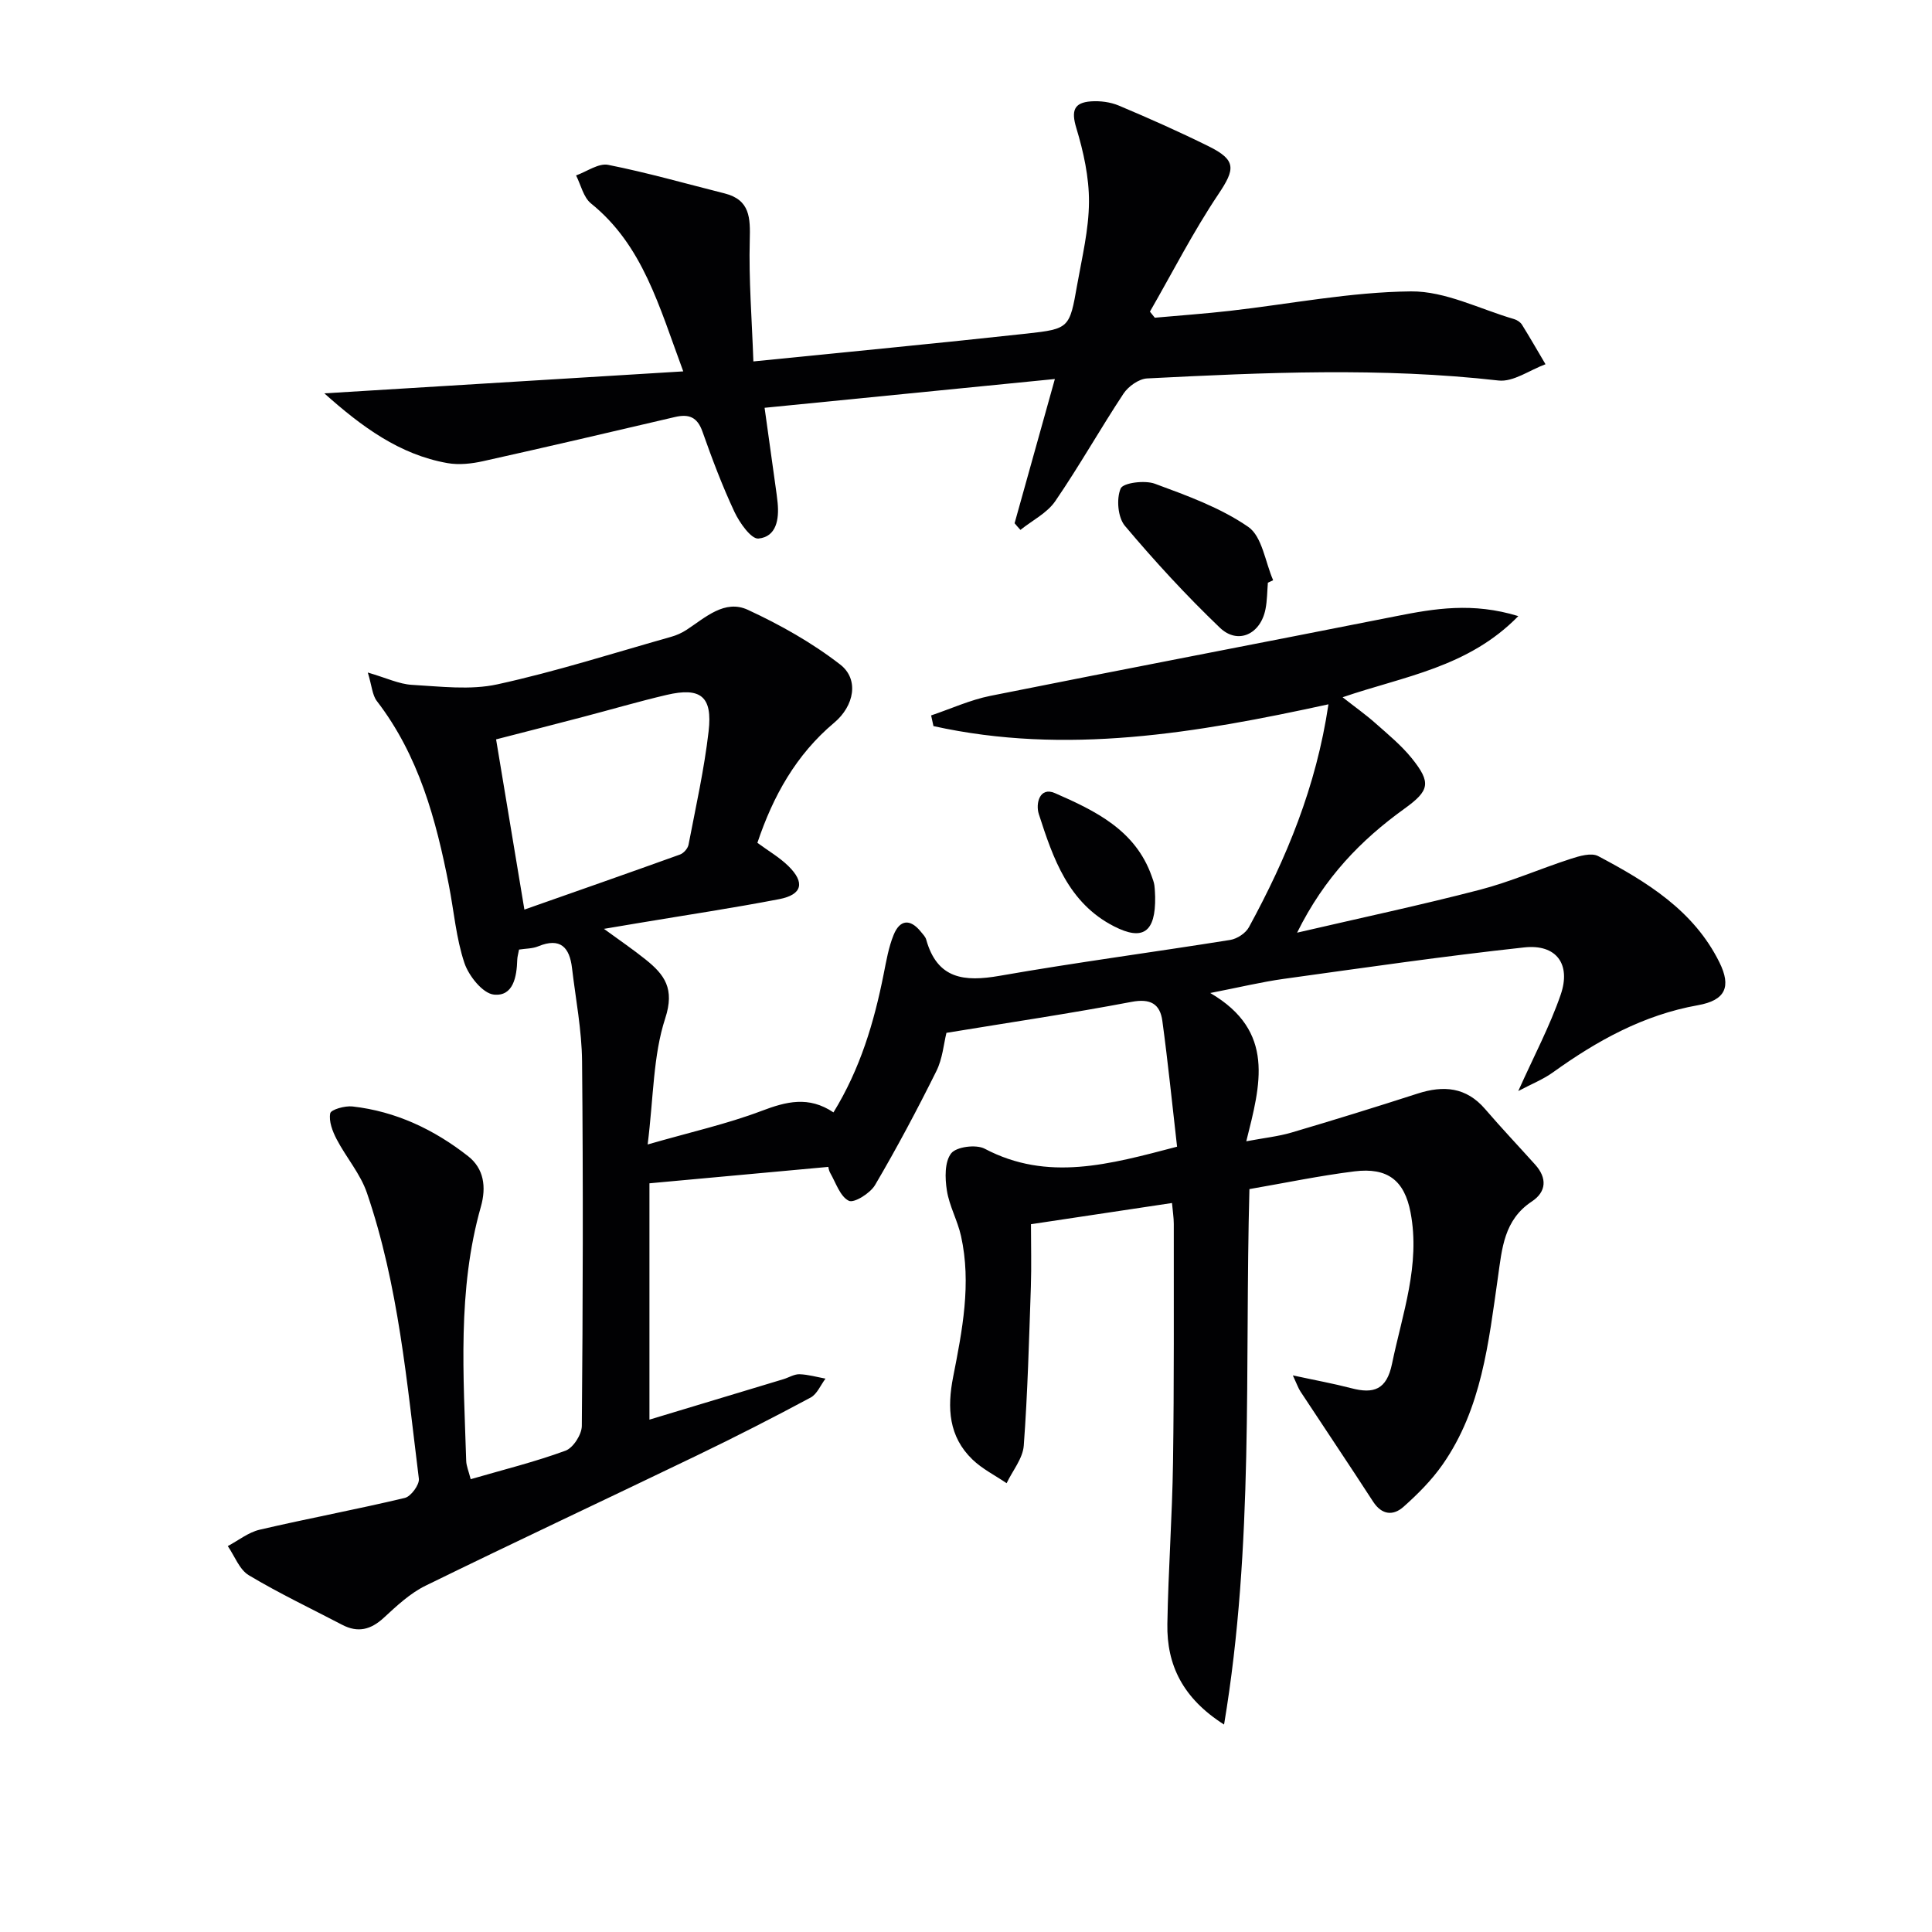
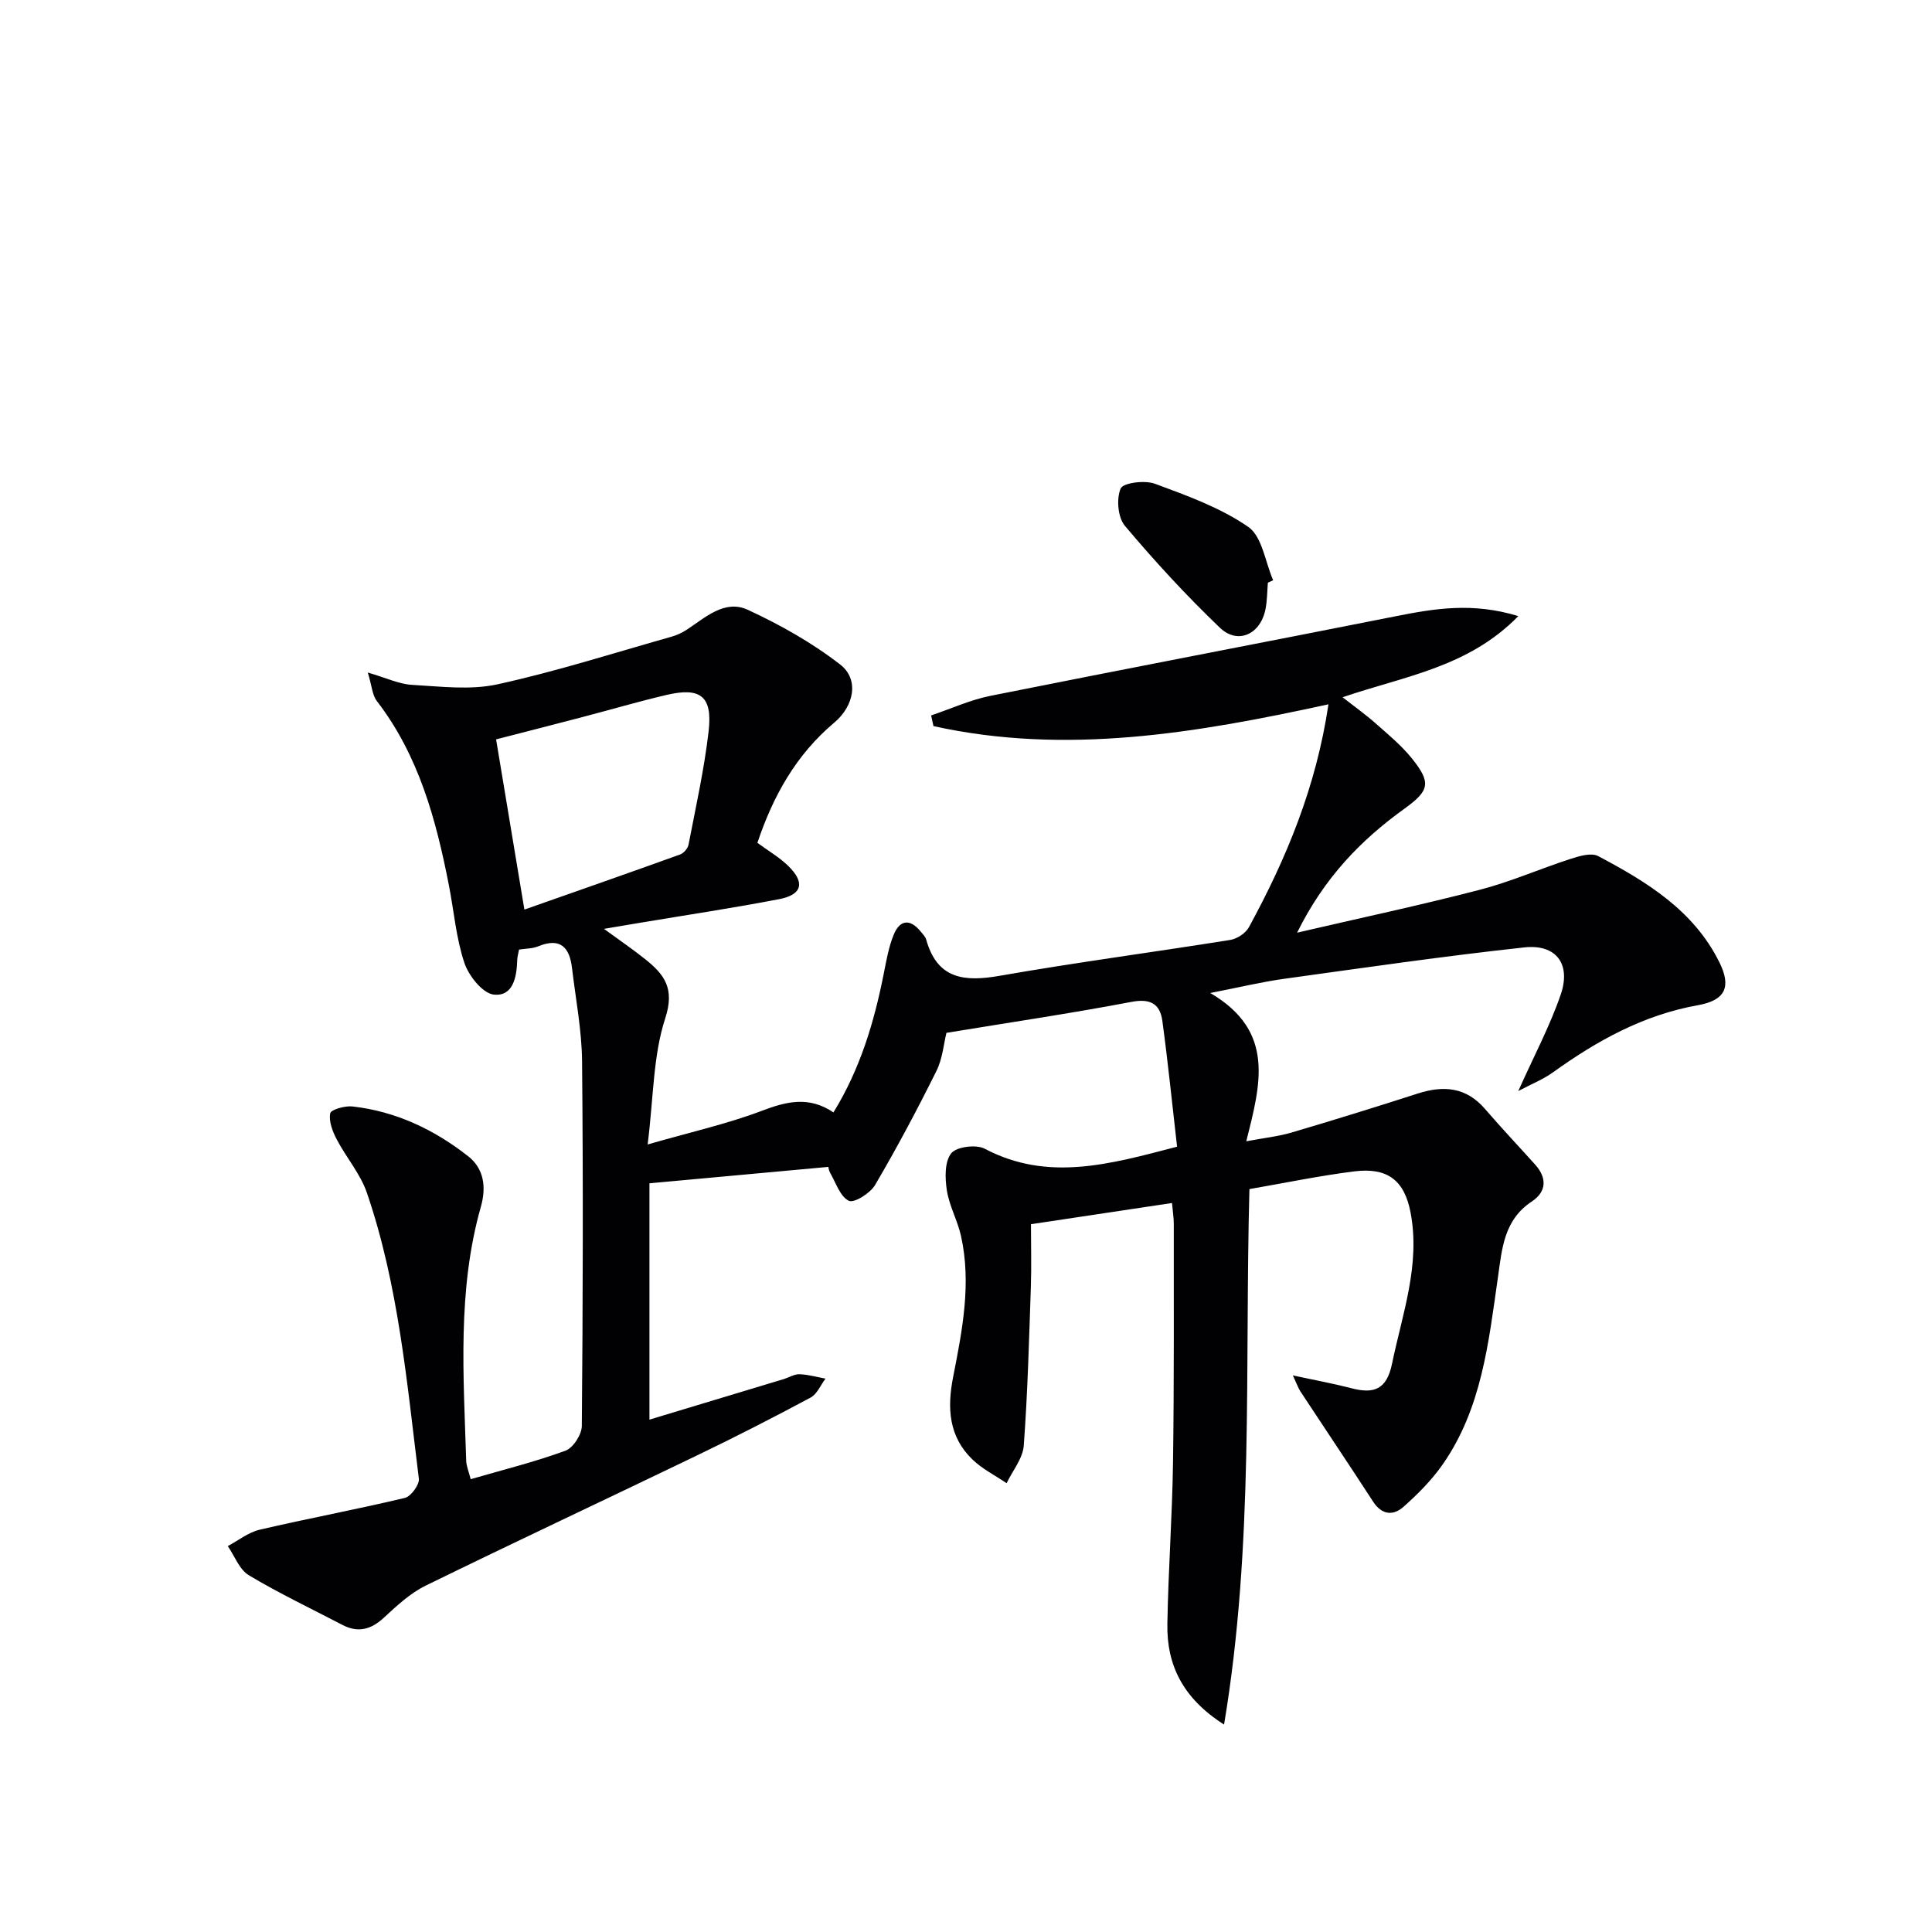
<svg xmlns="http://www.w3.org/2000/svg" enable-background="new 0 0 400 400" viewBox="0 0 400 400">
  <g fill="#010103">
    <path d="m107.46 196.6c-.15.84-.35 1.47-.37 2.1-.1 3.53-.82 7.64-4.84 7.22-2.31-.24-5.2-3.87-6.1-6.55-1.72-5.14-2.16-10.71-3.21-16.08-2.66-13.61-6.23-26.86-14.92-38.15-.95-1.24-1.03-3.15-1.87-5.9 3.88 1.13 6.48 2.4 9.14 2.55 5.9.33 12.06 1.13 17.71-.11 12.13-2.65 24-6.46 35.97-9.84 1.11-.31 2.21-.81 3.18-1.44 3.89-2.55 7.89-6.36 12.69-4.14 6.7 3.1 13.29 6.81 19.11 11.32 3.98 3.08 2.89 8.59-1.24 12.05-7.9 6.63-12.66 15.2-15.9 24.87 2.27 1.67 4.59 3.01 6.43 4.82 3.48 3.42 2.85 5.92-1.92 6.84-9.61 1.85-19.3 3.3-28.96 4.92-2.13.36-4.25.72-7.32 1.23 3.27 2.39 6.03 4.26 8.63 6.35 3.92 3.14 6.06 6.03 4.06 12.17-2.52 7.71-2.41 16.28-3.64 26.12 8.88-2.56 16.42-4.24 23.56-6.94 5.11-1.94 9.76-3.16 14.91.3 5.55-9.03 8.41-18.66 10.39-28.62.55-2.75 1.02-5.57 2.07-8.14 1.27-3.13 3.4-3.41 5.62-.66.42.52.95 1.04 1.12 1.64 2.29 8.2 7.88 8.78 15.21 7.5 15.86-2.78 31.84-4.88 47.75-7.43 1.42-.23 3.19-1.4 3.86-2.64 7.74-14.21 13.92-29.02 16.46-46.14-27.33 5.96-54.38 10.58-81.78 4.51-.16-.74-.32-1.47-.48-2.21 4.08-1.37 8.07-3.21 12.26-4.05 27.97-5.6 55.99-10.94 83.97-16.49 7.99-1.59 15.9-2.92 25.34-.02-10.41 10.66-23.67 12.44-36.38 16.8 2.52 1.98 4.77 3.57 6.82 5.39 2.61 2.31 5.35 4.57 7.52 7.26 4.05 5.05 3.66 6.67-1.51 10.4-9.01 6.49-16.58 14.23-22.25 25.69 13.4-3.11 25.67-5.72 37.79-8.87 6.4-1.66 12.53-4.37 18.84-6.41 1.81-.59 4.29-1.33 5.71-.57 10.06 5.32 19.77 11.24 25.09 21.98 2.52 5.08 1.25 7.88-4.45 8.89-11.28 2.01-20.89 7.35-30.02 13.91-2.02 1.45-4.4 2.39-7.17 3.86 3.27-7.3 6.54-13.44 8.78-19.94 2.19-6.35-.91-10.52-7.53-9.8-16.66 1.81-33.25 4.22-49.85 6.52-4.52.63-8.97 1.71-15.17 2.92 13.55 7.93 10.4 18.95 7.46 30.7 3.72-.7 6.62-1 9.37-1.81 8.74-2.58 17.44-5.27 26.11-8.07 5.37-1.73 10.05-1.35 13.97 3.21 3.36 3.91 6.91 7.66 10.36 11.5 2.5 2.78 2.35 5.62-.7 7.64-5.77 3.82-6.16 9.71-7.01 15.69-1.93 13.47-3.35 27.19-11.47 38.79-2.25 3.22-5.12 6.1-8.07 8.72-2.12 1.89-4.48 1.74-6.3-1.06-4.95-7.64-10.04-15.19-15.04-22.8-.44-.66-.7-1.45-1.58-3.34 4.66 1.01 8.41 1.69 12.09 2.65 4.64 1.22 7.33.33 8.44-5.04 2.14-10.37 5.91-20.48 3.84-31.34-1.26-6.6-4.72-9.37-11.63-8.51-7.21.9-14.34 2.39-21.73 3.67-1 36.89.98 73.64-5.25 110.86-8.55-5.44-11.89-12.33-11.74-20.83.19-11.15 1.01-22.28 1.17-33.43.24-16.46.14-32.93.16-49.39 0-1.3-.22-2.6-.37-4.33-9.73 1.46-19.2 2.89-29.2 4.39 0 4.37.12 8.66-.02 12.95-.38 10.97-.66 21.95-1.47 32.89-.2 2.67-2.32 5.19-3.55 7.78-2.38-1.62-5.04-2.94-7.08-4.91-4.92-4.75-5.26-10.66-3.99-17.1 1.89-9.62 3.81-19.32 1.63-29.16-.71-3.21-2.43-6.22-2.93-9.44-.4-2.54-.49-5.92.89-7.68 1.07-1.37 5.16-1.9 6.94-.96 13.04 6.87 25.81 3.25 39.83-.42-1-8.68-1.87-17.39-3.05-26.06-.48-3.51-2.47-4.67-6.39-3.92-12.54 2.38-25.17 4.25-38.31 6.41-.56 2.25-.8 5.35-2.09 7.93-3.97 7.99-8.17 15.89-12.69 23.58-1 1.7-4.34 3.79-5.43 3.26-1.79-.87-2.67-3.69-3.84-5.74-.37-.66-.44-1.5-.38-1.28-12.19 1.12-23.96 2.2-37.06 3.4v48.93c8.78-2.65 18.27-5.51 27.76-8.38 1.11-.34 2.22-1.05 3.31-1.02 1.8.06 3.59.58 5.38.91-1.01 1.34-1.74 3.2-3.08 3.92-7.76 4.16-15.61 8.17-23.54 11.99-18.72 9.03-37.54 17.83-56.2 26.97-3.2 1.57-5.97 4.18-8.64 6.64-2.68 2.47-5.35 3.15-8.6 1.45-6.47-3.38-13.08-6.52-19.33-10.26-1.96-1.17-2.94-3.98-4.36-6.04 2.19-1.16 4.27-2.85 6.6-3.39 9.99-2.33 20.08-4.2 30.05-6.58 1.27-.3 3.07-2.75 2.91-3.99-2.48-19.92-4.2-40.01-10.75-59.16-1.35-3.96-4.31-7.35-6.28-11.13-.85-1.63-1.64-3.7-1.32-5.35.16-.78 3.06-1.6 4.61-1.42 8.98 1.01 16.92 4.79 23.94 10.3 3.27 2.57 3.8 6.36 2.64 10.46-4.91 17.29-3.58 34.96-3.04 52.58.03 1.12.53 2.22.93 3.83 6.72-1.95 13.3-3.58 19.63-5.9 1.59-.58 3.37-3.35 3.38-5.13.22-25.16.29-50.33.05-75.49-.06-6.44-1.32-12.87-2.08-19.3-.5-4.29-2.41-6.4-7.01-4.5-1.19.49-2.57.45-3.96.67zm1.11-8.28c11.03-3.88 21.64-7.59 32.22-11.4.75-.27 1.61-1.25 1.76-2.02 1.5-7.81 3.25-15.6 4.16-23.49.84-7.24-1.65-9.18-8.68-7.54-5.81 1.36-11.55 3.05-17.33 4.56-5.86 1.54-11.74 3.04-17.99 4.65 1.97 11.83 3.86 23.21 5.86 35.24z" />
-     <path d="m210.06 108.33c2.7-9.68 5.4-19.35 8.34-29.86-20.46 2.03-40.07 3.97-60.1 5.96.77 5.54 1.52 10.88 2.26 16.22.16 1.15.33 2.3.44 3.45.33 3.41-.25 7.04-3.97 7.4-1.5.15-3.92-3.28-4.97-5.52-2.53-5.4-4.64-11.01-6.63-16.64-1.07-3.02-2.83-3.67-5.69-3-13.23 3.1-26.46 6.19-39.72 9.14-2.38.53-5.01.82-7.38.4-9.92-1.75-17.77-7.55-25.49-14.44 24.47-1.5 48.94-3 74.31-4.55-5.03-13.55-8.36-26.1-19.1-34.77-1.57-1.27-2.09-3.83-3.09-5.8 2.22-.79 4.65-2.58 6.64-2.19 8.1 1.61 16.08 3.89 24.1 5.91 5.3 1.34 5.34 5.06 5.22 9.68-.22 8.16.44 16.33.75 25.11 19.71-1.99 38.19-3.75 56.65-5.77 8.77-.96 8.82-1.18 10.38-10.05 1.01-5.71 2.42-11.46 2.45-17.2.03-5.12-1.13-10.39-2.63-15.34-1.06-3.52-.5-5.22 3.01-5.48 1.91-.14 4.04.13 5.8.87 6.27 2.64 12.5 5.41 18.6 8.43 5.78 2.86 5.5 4.72 2.01 9.92-5.21 7.77-9.49 16.18-14.17 24.31.34.42.67.84 1.01 1.26 5.17-.47 10.36-.83 15.52-1.42 12.51-1.42 25-3.91 37.52-4.03 7.1-.07 14.25 3.67 21.36 5.74.6.18 1.28.62 1.61 1.14 1.68 2.7 3.26 5.46 4.88 8.2-3.25 1.19-6.66 3.72-9.73 3.37-24.26-2.75-48.5-1.66-72.75-.43-1.71.09-3.88 1.63-4.88 3.13-4.85 7.34-9.17 15.03-14.14 22.28-1.69 2.47-4.77 3.99-7.21 5.95-.45-.48-.83-.93-1.21-1.38z" />
    <path d="m262.5 120.64c-.15 1.82-.14 3.68-.49 5.46-1.01 5.21-5.72 7.43-9.45 3.86-6.94-6.64-13.47-13.74-19.66-21.09-1.47-1.74-1.79-5.6-.88-7.73.51-1.19 4.99-1.76 7.08-.99 6.66 2.46 13.56 4.95 19.33 8.93 2.89 1.99 3.51 7.26 5.16 11.05-.37.17-.73.34-1.09.51z" />
-     <path d="m239.16 185.69c.12 7.37-2.57 9.14-8.51 6.1-9.47-4.84-12.61-14.06-15.57-23.23-.7-2.15.14-5.75 3.34-4.35 8.31 3.64 16.65 7.63 20.02 17.18.22.62.47 1.24.56 1.89.13.99.13 1.99.16 2.41z" />
  </g>
</svg>